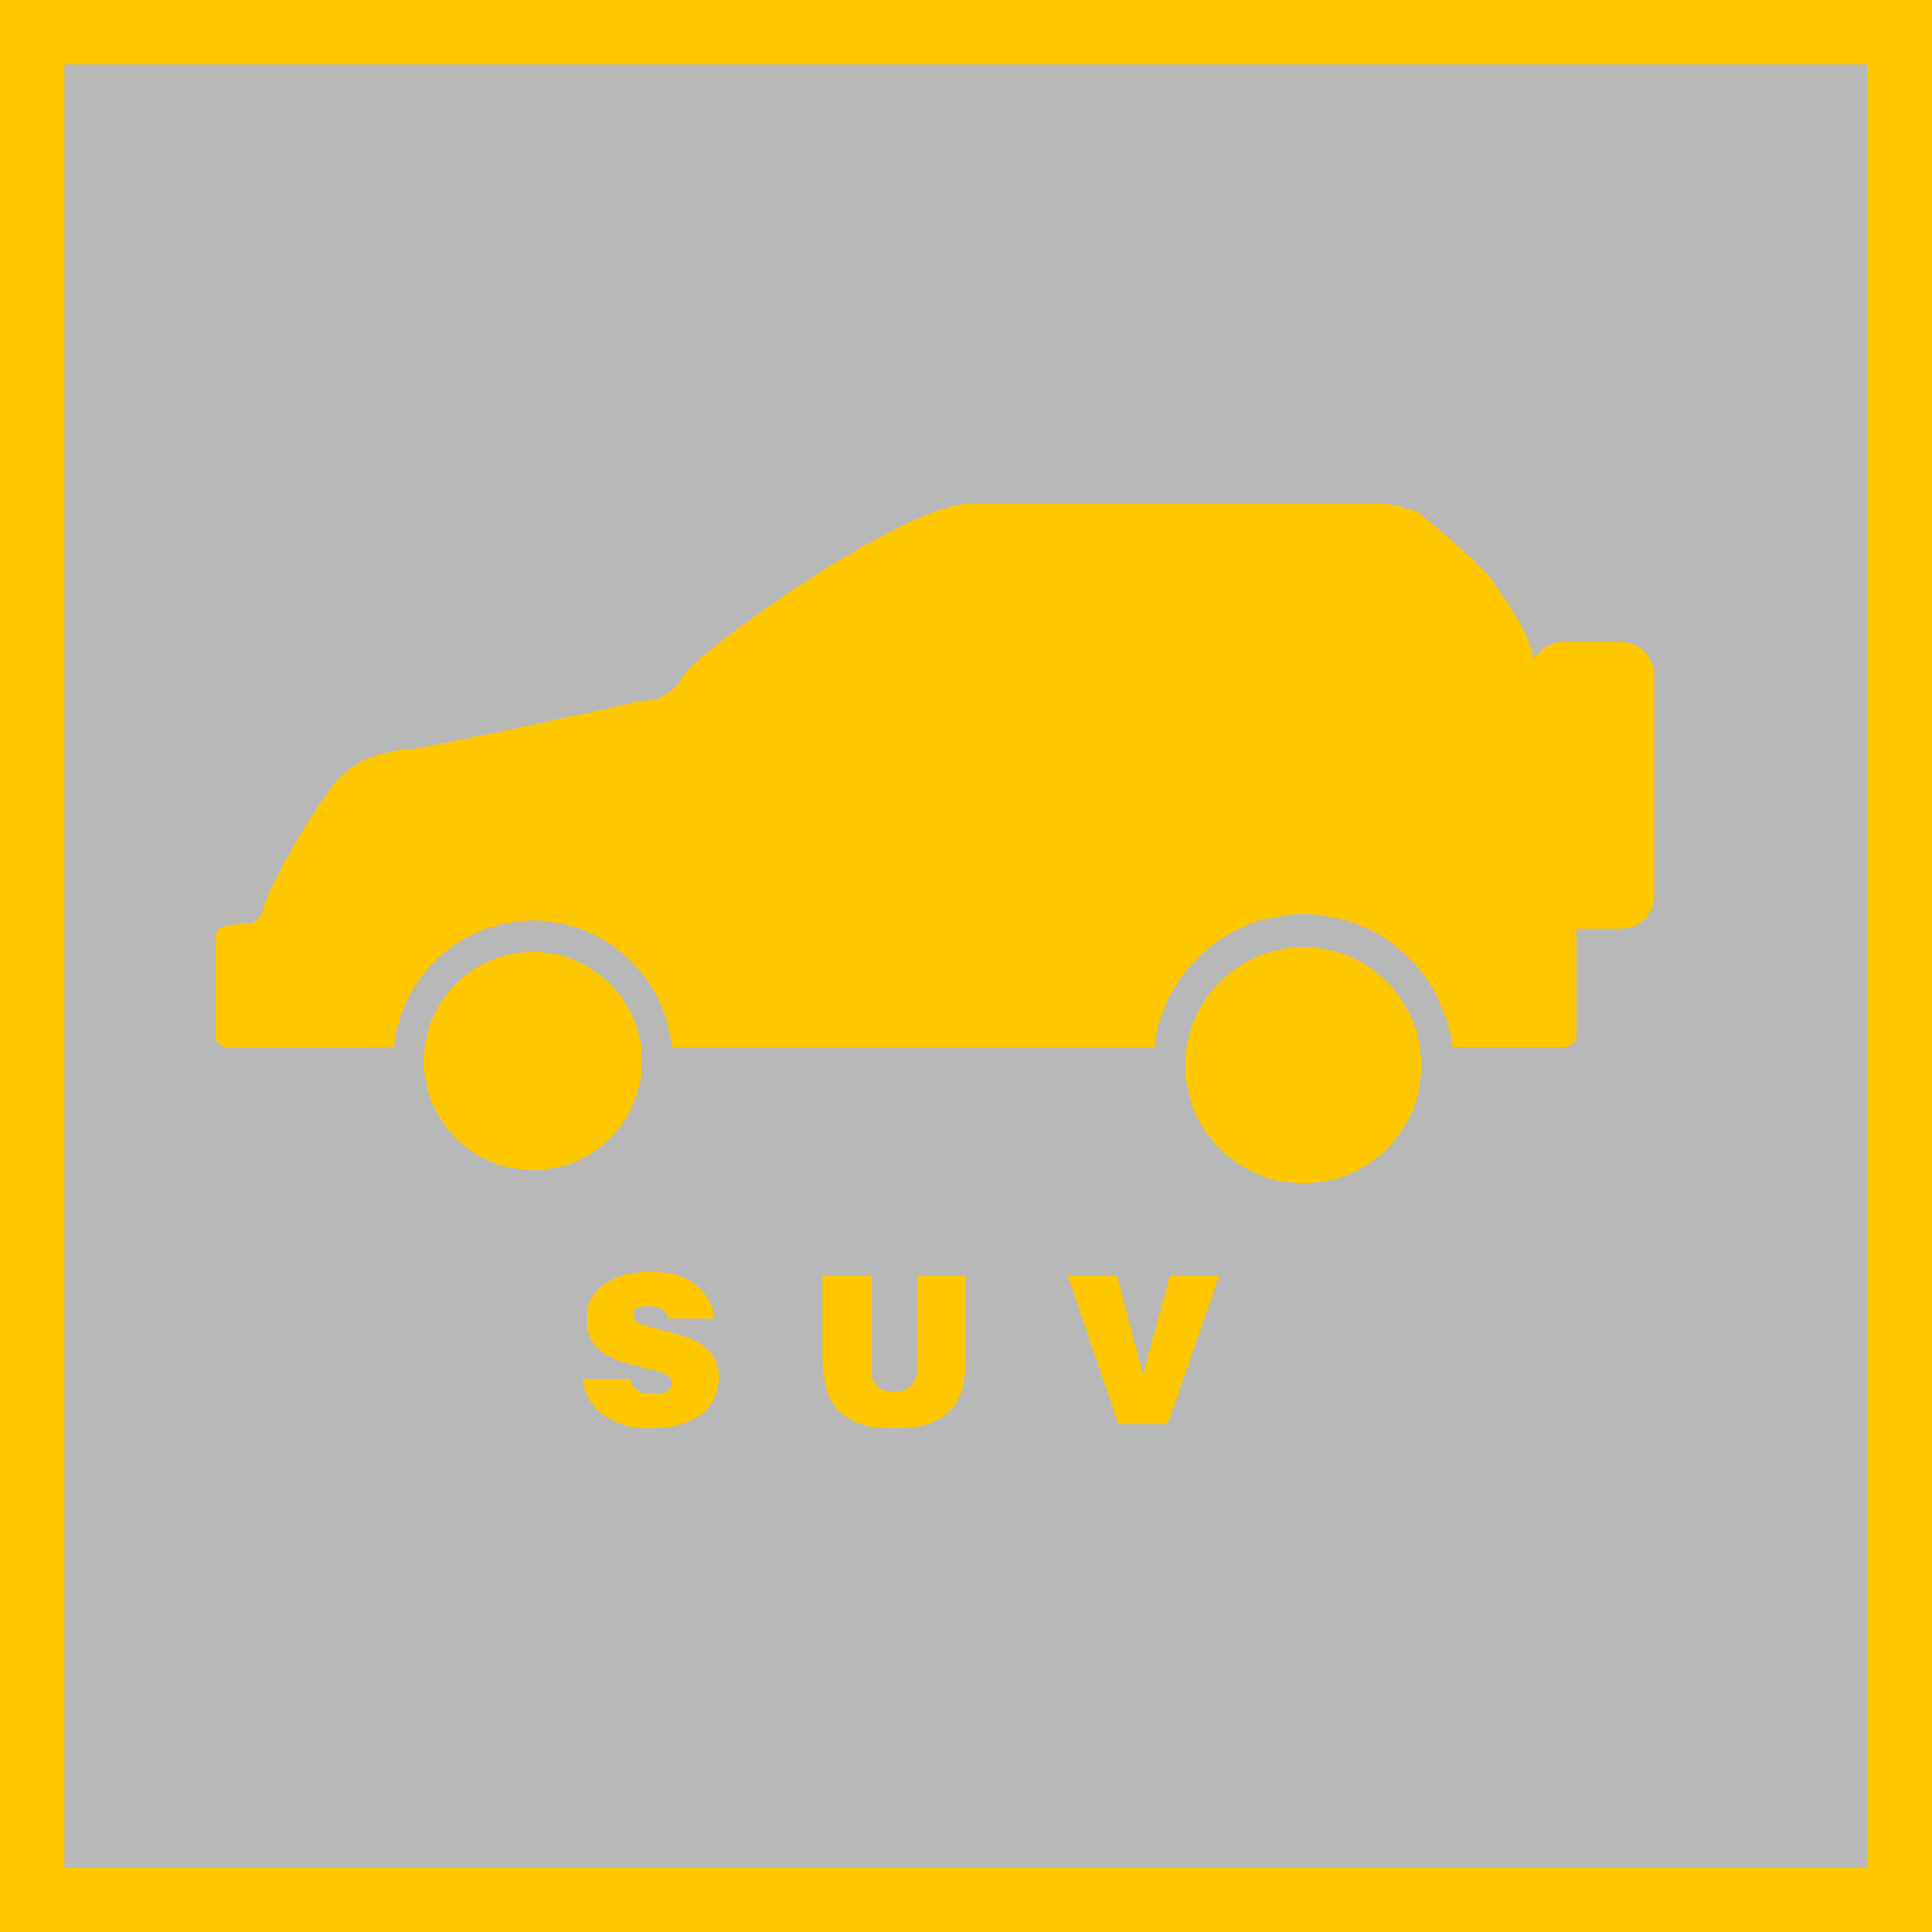
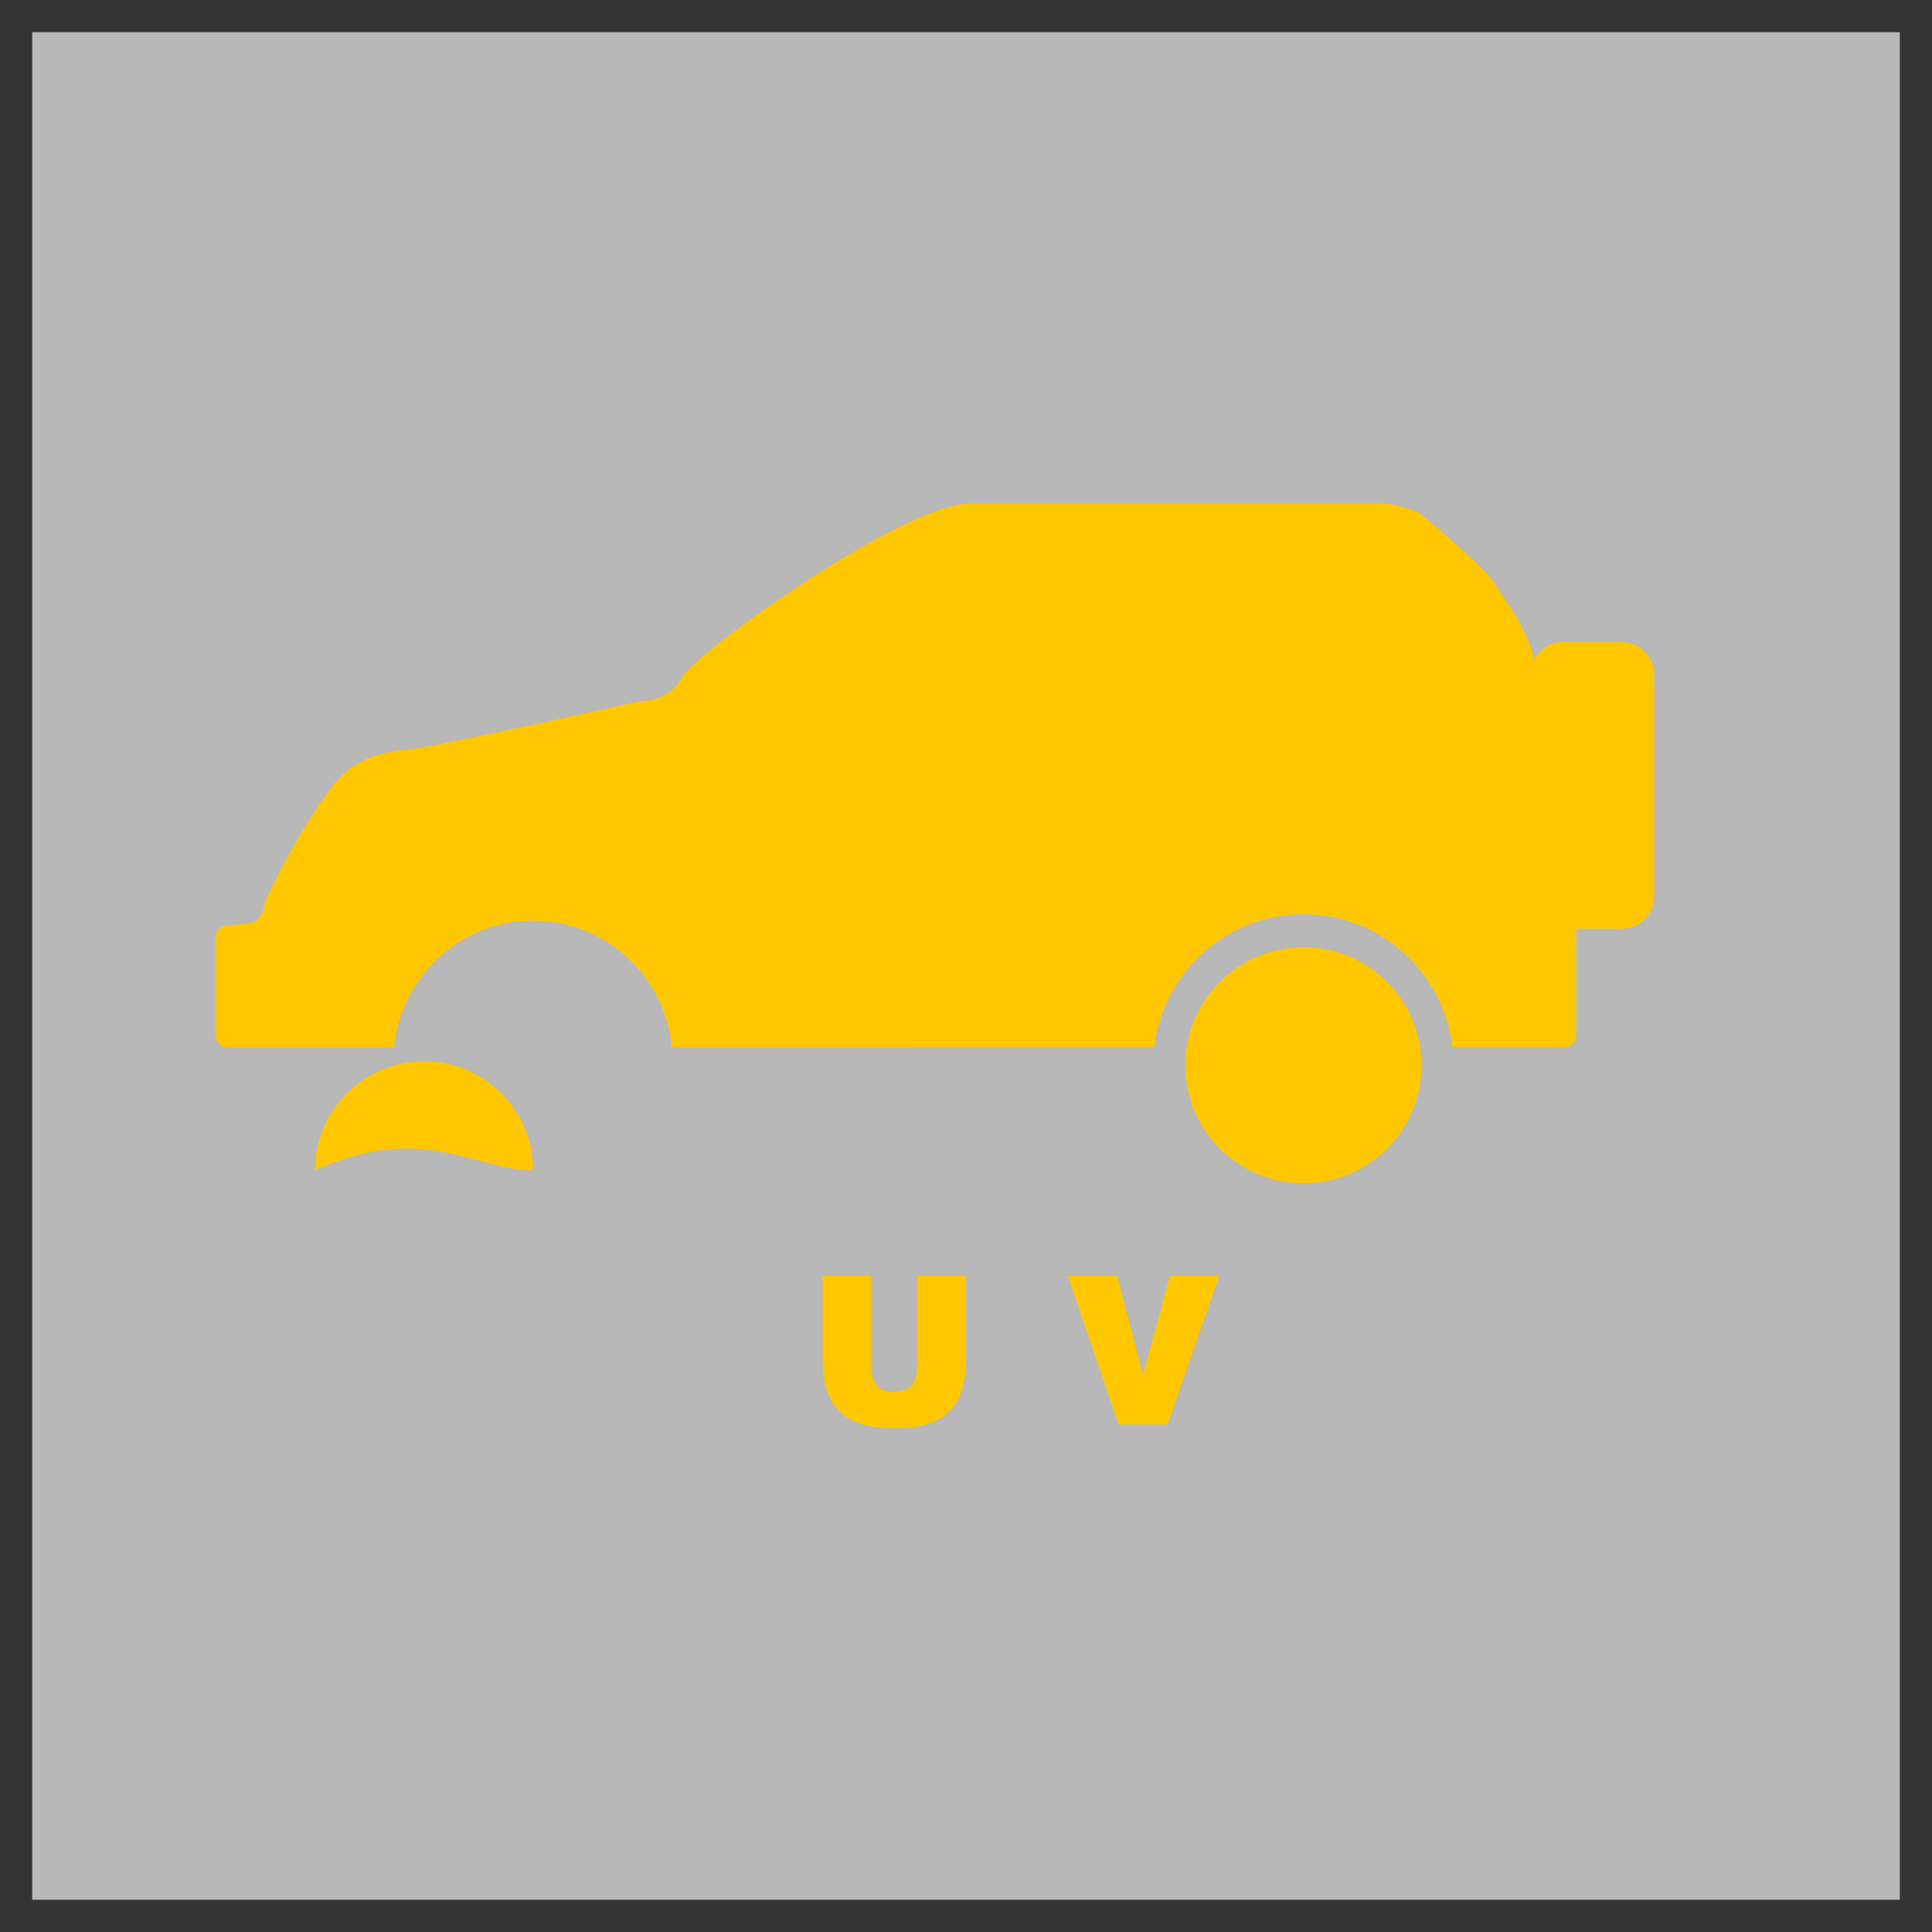
<svg xmlns="http://www.w3.org/2000/svg" version="1.1" id="图层_1" x="0px" y="0px" width="30px" height="30px" viewBox="0 0 30 30" enable-background="new 0 0 30 30" xml:space="preserve">
  <rect x="0" y="0" width="30" height="30" fill="#333333" stroke="none" />
  <g>
    <rect x="0.5" y="0.5" fill="rgba(255,255,255,0.65)" width="29" height="29" />
-     <path fill="#FFC700" d="M29,1v28H1V1H29 M30,0H0v30h30V0L30,0z" />
  </g>
  <g>
    <g>
      <path fill="#FFC700" d="M25.183,9.972h-0.929c-0.186,0-0.343,0.111-0.43,0.264c-0.139-0.532-0.443-0.89-0.591-1.139    c-0.194-0.324-1.214-1.143-1.214-1.143s-0.328-0.133-0.549-0.133h-6.434c-1.023,0.026-4.198,2.275-4.44,2.691    c-0.234,0.409-0.628,0.369-0.628,0.369s-3.243,0.727-3.669,0.76c-0.582,0.052-0.905,0.263-1.139,0.569    c-0.629,0.837-1.045,1.796-1.045,1.796c-0.026,0.122-0.043,0.276-0.222,0.324l-0.364,0.044c-0.103,0-0.182,0.085-0.182,0.185    v1.519c0,0.107,0.079,0.188,0.182,0.188l2.588-0.001c0.108-1.104,1.028-1.969,2.159-1.969c1.129,0,2.051,0.866,2.156,1.969    l7.489-0.003c0.138-1.159,1.118-2.067,2.316-2.067c1.197,0,2.176,0.906,2.315,2.065h1.741c0.1,0,0.181-0.081,0.181-0.183V14.42    h0.71c0.274,0,0.5-0.225,0.5-0.5v-3.448C25.684,10.198,25.458,9.972,25.183,9.972z" />
-       <path fill="#FFC700" d="M8.276,18.171c0.936,0,1.691-0.76,1.691-1.698c0-0.932-0.755-1.691-1.691-1.691s-1.694,0.759-1.694,1.691    C6.582,17.411,7.34,18.171,8.276,18.171z" />
+       <path fill="#FFC700" d="M8.276,18.171c0-0.932-0.755-1.691-1.691-1.691s-1.694,0.759-1.694,1.691    C6.582,17.411,7.34,18.171,8.276,18.171z" />
      <path fill="#FFC700" d="M20.238,18.374c1.012,0,1.833-0.819,1.833-1.833c0-1.009-0.82-1.833-1.833-1.833    c-1.011,0-1.834,0.824-1.834,1.833C18.404,17.555,19.226,18.374,20.238,18.374z" />
    </g>
    <g>
-       <path fill="#FFC700" d="M10.377,20.477c-0.014-0.079-0.055-0.127-0.11-0.157c-0.055-0.027-0.121-0.039-0.195-0.039    c-0.168,0-0.241,0.047-0.241,0.129c0,0.346,1.327,0.13,1.327,0.972c0,0.536-0.445,0.797-1.08,0.797    c-0.611,0-1.009-0.357-1.024-0.772h0.725c0.016,0.081,0.06,0.142,0.125,0.182c0.061,0.038,0.14,0.057,0.214,0.057    c0.191,0,0.316-0.061,0.316-0.17c0-0.351-1.328-0.109-1.328-0.99c0-0.491,0.422-0.738,1.001-0.738c0.642,0,0.933,0.326,0.989,0.73    L10.377,20.477L10.377,20.477z" />
      <path fill="#FFC700" d="M12.774,19.808h0.756v1.382c0,0.227,0.047,0.424,0.356,0.424c0.273,0,0.355-0.173,0.355-0.424v-1.382    h0.758v1.306c0,0.74-0.343,1.065-1.113,1.065c-0.715,0-1.113-0.274-1.113-1.07v-1.301H12.774z" />
      <path fill="#FFC700" d="M16.579,19.808h0.765l0.403,1.538l0.421-1.538h0.764l-0.803,2.31h-0.762L16.579,19.808z" />
    </g>
  </g>
</svg>